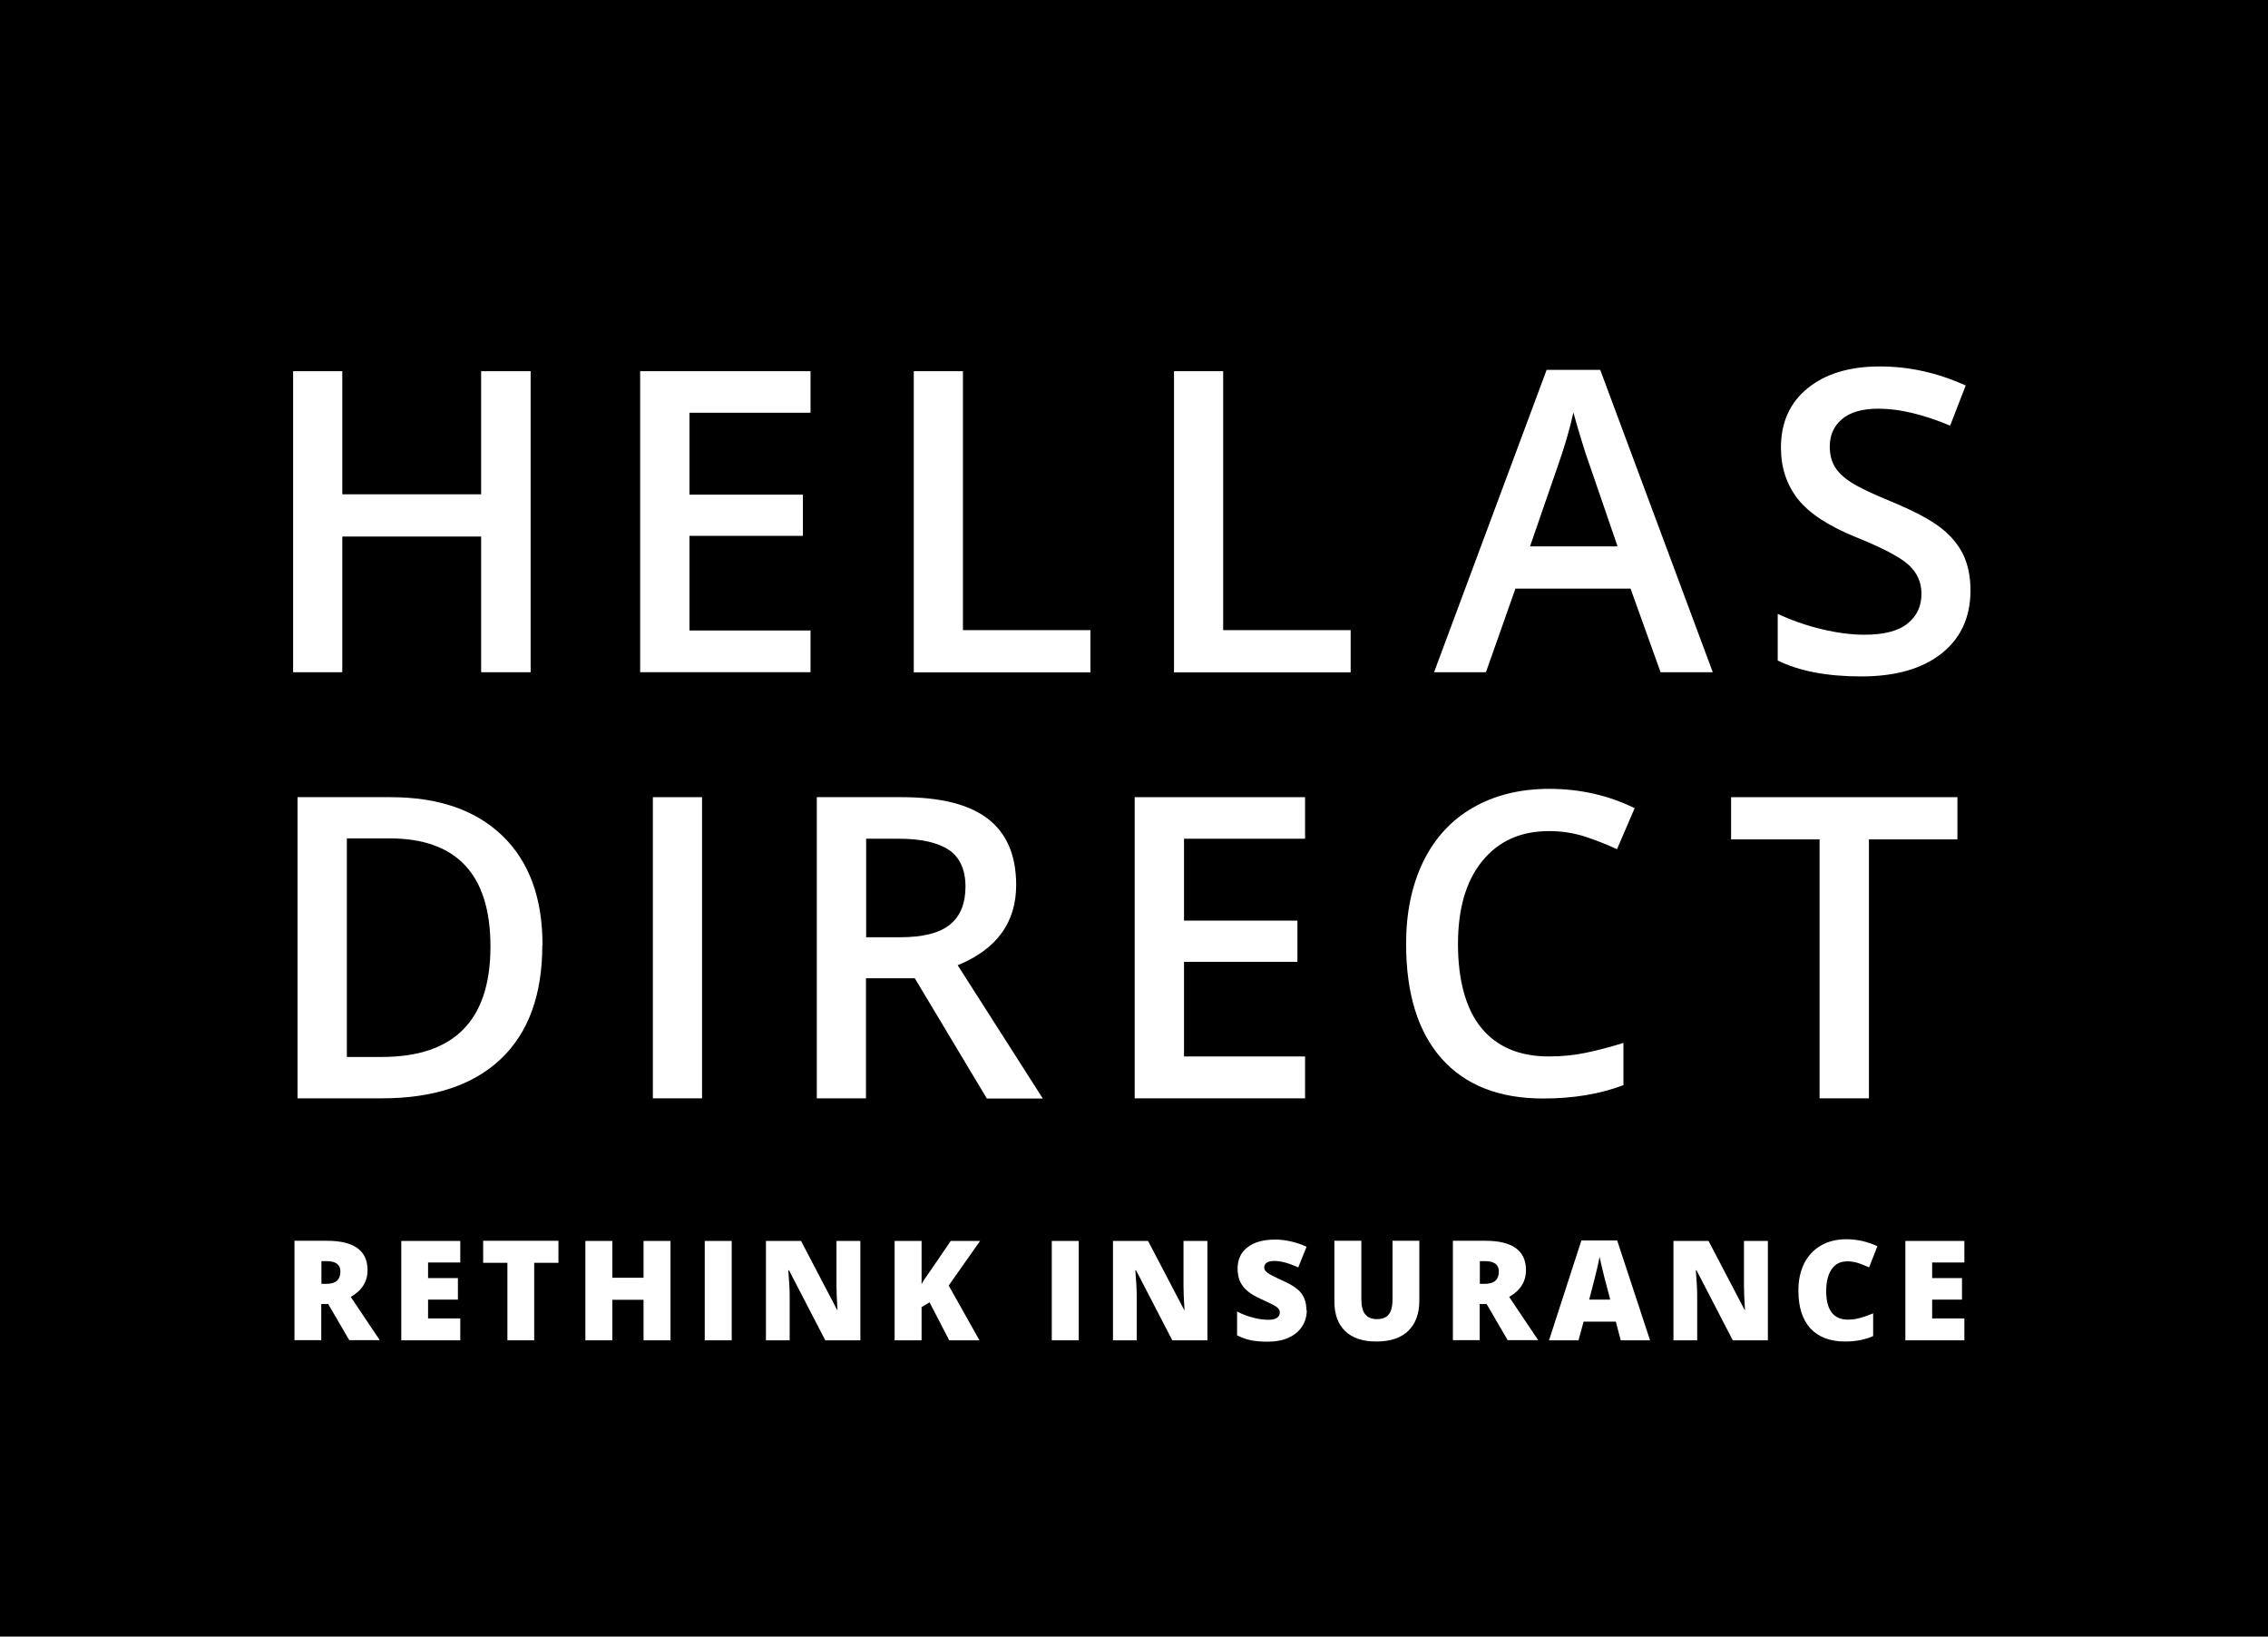
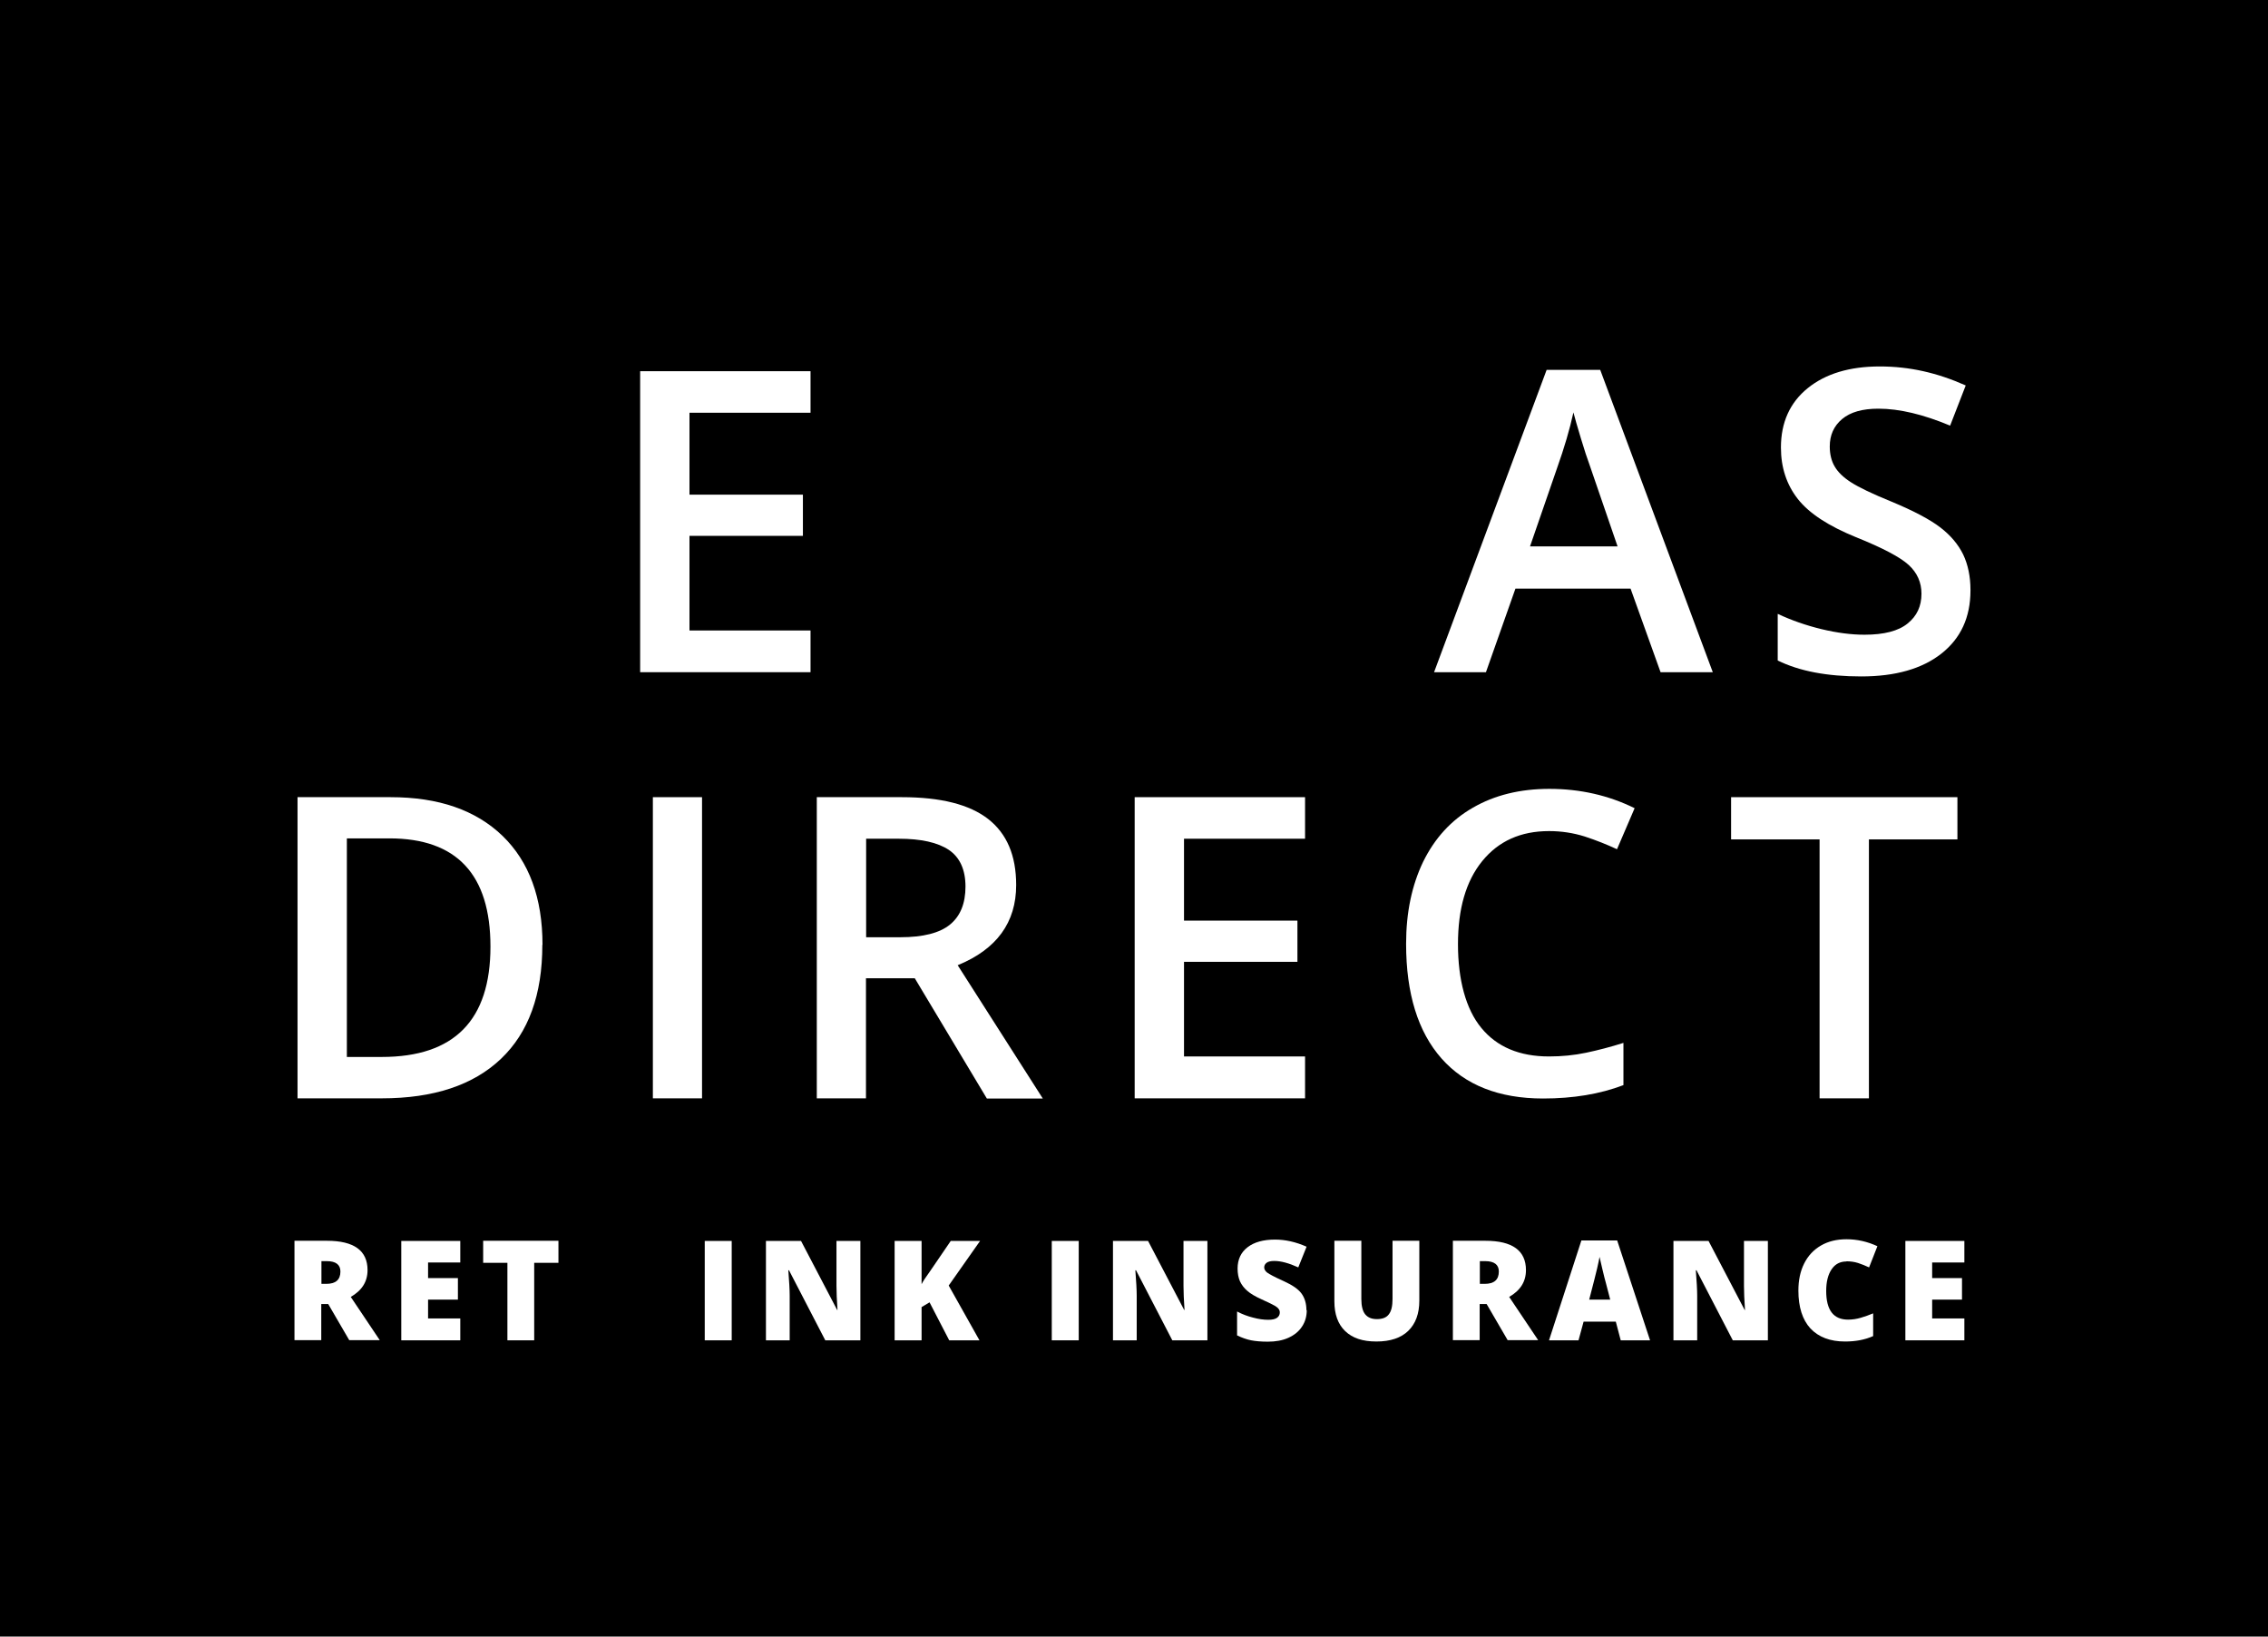
<svg xmlns="http://www.w3.org/2000/svg" id="Layer_2" viewBox="0 0 133.78 96.51">
  <g id="Layer_1-2">
    <g>
      <rect width="133.78" height="96.51" />
-       <path d="M31.3,39.64h-2.92v-8h-8.19v8h-2.9V21.89h2.9v7.26h8.19v-7.26h2.92v17.76Z" style="fill:#fff;" />
      <path d="M47.81,39.64h-10.05V21.89h10.05v2.45h-7.14v4.83h6.69v2.43h-6.69v5.58h7.14v2.47Z" style="fill:#fff;" />
-       <path d="M53.9,39.64V21.89h2.9v15.27h7.52v2.49h-10.42Z" style="fill:#fff;" />
-       <path d="M69.25,39.64V21.89h2.9v15.27h7.52v2.49h-10.42Z" style="fill:#fff;" />
      <path d="M97.95,39.64l-1.77-4.93h-6.79l-1.74,4.93h-3.06l6.64-17.83h3.16l6.64,17.83h-3.09Zm-2.54-7.43l-1.66-4.83c-.12-.32-.29-.83-.5-1.53-.21-.7-.36-1.21-.44-1.53-.22,1-.54,2.09-.96,3.27l-1.6,4.63h5.17Z" style="fill:#fff;" />
      <path d="M116.23,34.82c0,1.58-.57,2.82-1.71,3.72-1.14,.9-2.72,1.35-4.73,1.35s-3.65-.31-4.93-.94v-2.75c.81,.38,1.67,.68,2.58,.9s1.76,.33,2.54,.33c1.15,0,2-.22,2.54-.66,.55-.44,.82-1.02,.82-1.76,0-.66-.25-1.23-.75-1.69-.5-.46-1.54-1.01-3.11-1.64-1.62-.66-2.76-1.4-3.43-2.25-.66-.84-1-1.85-1-3.04,0-1.48,.53-2.65,1.58-3.5,1.05-.85,2.47-1.28,4.24-1.28s3.39,.37,5.08,1.12l-.92,2.37c-1.58-.66-2.99-1-4.23-1-.94,0-1.65,.2-2.14,.61-.49,.41-.73,.95-.73,1.62,0,.46,.1,.86,.29,1.18,.19,.33,.51,.64,.96,.93,.45,.29,1.25,.68,2.41,1.15,1.3,.54,2.26,1.05,2.87,1.52,.61,.47,1.05,1,1.34,1.59,.28,.59,.43,1.29,.43,2.09Z" style="fill:#fff;" />
      <g>
        <path d="M31.99,55.72c0,2.93-.81,5.17-2.44,6.72s-3.97,2.33-7.03,2.33h-4.97v-17.76h5.49c2.83,0,5.02,.76,6.6,2.28,1.57,1.52,2.36,3.66,2.36,6.43Zm-3.06,.1c0-4.25-1.99-6.38-5.96-6.38h-2.51v12.89h2.06c4.28,0,6.41-2.17,6.41-6.51Z" style="fill:#fff;" />
        <path d="M38.51,64.77v-17.76h2.9v17.76h-2.9Z" style="fill:#fff;" />
        <path d="M51.08,57.68v7.09h-2.9v-17.76h5.02c2.29,0,3.99,.43,5.09,1.29,1.1,.86,1.65,2.15,1.65,3.89,0,2.21-1.15,3.79-3.45,4.73l5.02,7.86h-3.3l-4.25-7.09h-2.87Zm0-2.41h2.02c1.35,0,2.33-.25,2.94-.75,.61-.5,.91-1.25,.91-2.24s-.33-1.72-.98-2.16c-.66-.44-1.64-.66-2.96-.66h-1.92v5.81Z" style="fill:#fff;" />
        <path d="M76.98,64.77h-10.05v-17.76h10.05v2.45h-7.14v4.83h6.69v2.43h-6.69v5.58h7.14v2.47Z" style="fill:#fff;" />
        <path d="M91.37,49.01c-1.67,0-2.98,.59-3.94,1.77-.96,1.18-1.43,2.81-1.43,4.9s.46,3.83,1.38,4.94c.92,1.12,2.25,1.68,3.99,1.68,.75,0,1.48-.07,2.19-.22s1.44-.34,2.2-.58v2.49c-1.39,.53-2.97,.79-4.74,.79-2.6,0-4.6-.79-5.99-2.36-1.39-1.57-2.09-3.83-2.09-6.76,0-1.85,.34-3.46,1.01-4.85,.68-1.38,1.65-2.45,2.93-3.18,1.28-.74,2.78-1.11,4.51-1.11,1.81,0,3.49,.38,5.03,1.14l-1.04,2.42c-.6-.28-1.23-.53-1.9-.75-.67-.21-1.37-.32-2.11-.32Z" style="fill:#fff;" />
        <path d="M110.23,64.77h-2.9v-15.27h-5.22v-2.49h13.35v2.49h-5.22v15.27Z" style="fill:#fff;" />
      </g>
      <g>
        <path d="M18.95,76.9v2.13h-1.58v-5.86h1.92c1.59,0,2.39,.58,2.39,1.73,0,.68-.33,1.2-.99,1.58l1.71,2.55h-1.8l-1.24-2.13h-.4Zm0-1.19h.3c.55,0,.83-.24,.83-.73,0-.4-.27-.61-.81-.61h-.31v1.34Z" style="fill:#fff;" />
        <path d="M27.15,79.04h-3.48v-5.86h3.48v1.27h-1.9v.92h1.76v1.27h-1.76v1.11h1.9v1.29Z" style="fill:#fff;" />
        <path d="M31.51,79.04h-1.58v-4.57h-1.43v-1.3h4.44v1.3h-1.43v4.57Z" style="fill:#fff;" />
-         <path d="M39.55,79.04h-1.59v-2.39h-1.84v2.39h-1.59v-5.86h1.59v2.17h1.84v-2.17h1.59v5.86Z" style="fill:#fff;" />
        <path d="M41.57,79.04v-5.86h1.59v5.86h-1.59Z" style="fill:#fff;" />
        <path d="M50.76,79.04h-2.08l-2.14-4.13h-.04c.05,.65,.08,1.15,.08,1.49v2.64h-1.4v-5.86h2.07l2.13,4.07h.02c-.04-.59-.06-1.07-.06-1.42v-2.65h1.41v5.86Z" style="fill:#fff;" />
        <path d="M57.78,79.04h-1.79l-1.16-2.24-.47,.28v1.96h-1.59v-5.86h1.59v2.55c.08-.16,.24-.41,.49-.75l1.23-1.8h1.73l-1.85,2.63,1.82,3.24Z" style="fill:#fff;" />
        <path d="M62.04,79.04v-5.86h1.59v5.86h-1.59Z" style="fill:#fff;" />
        <path d="M71.23,79.04h-2.08l-2.14-4.13h-.04c.05,.65,.08,1.15,.08,1.49v2.64h-1.4v-5.86h2.07l2.13,4.07h.02c-.04-.59-.06-1.07-.06-1.42v-2.65h1.41v5.86Z" style="fill:#fff;" />
        <path d="M77.08,77.26c0,.36-.09,.69-.28,.97-.18,.28-.45,.5-.8,.66-.35,.16-.76,.23-1.22,.23-.39,0-.72-.03-.98-.08-.26-.05-.54-.15-.83-.29v-1.41c.3,.16,.62,.28,.94,.36,.33,.09,.63,.13,.9,.13,.24,0,.41-.04,.52-.12,.11-.08,.16-.19,.16-.31,0-.08-.02-.15-.07-.21-.04-.06-.11-.12-.21-.18-.1-.06-.36-.19-.78-.38-.38-.17-.67-.34-.86-.51-.19-.16-.33-.35-.43-.56-.09-.21-.14-.46-.14-.75,0-.54,.2-.96,.59-1.26,.39-.3,.93-.45,1.62-.45,.61,0,1.23,.14,1.86,.42l-.49,1.22c-.55-.25-1.02-.38-1.42-.38-.21,0-.36,.04-.45,.11-.09,.07-.14,.16-.14,.27,0,.11,.06,.22,.18,.31s.44,.26,.97,.5c.51,.23,.86,.47,1.05,.73s.29,.59,.29,.98Z" style="fill:#fff;" />
        <path d="M83.72,73.17v3.53c0,.77-.22,1.36-.65,1.78-.43,.42-1.06,.63-1.88,.63s-1.41-.2-1.84-.61-.64-1-.64-1.76v-3.57h1.59v3.44c0,.41,.08,.72,.23,.9,.16,.19,.38,.28,.69,.28,.32,0,.56-.09,.7-.28,.15-.19,.22-.49,.22-.91v-3.43h1.58Z" style="fill:#fff;" />
        <path d="M87.28,76.9v2.13h-1.58v-5.86h1.92c1.59,0,2.39,.58,2.39,1.73,0,.68-.33,1.2-.99,1.58l1.71,2.55h-1.8l-1.24-2.13h-.4Zm0-1.19h.3c.55,0,.83-.24,.83-.73,0-.4-.27-.61-.81-.61h-.31v1.34Z" style="fill:#fff;" />
        <path d="M95.6,79.04l-.29-1.1h-1.9l-.3,1.1h-1.74l1.91-5.89h2.11l1.94,5.89h-1.73Zm-.62-2.4l-.25-.96c-.06-.21-.13-.49-.21-.83-.08-.34-.14-.58-.17-.73-.02,.14-.07,.36-.14,.67-.07,.31-.23,.93-.47,1.85h1.25Z" style="fill:#fff;" />
        <path d="M104.29,79.04h-2.08l-2.14-4.13h-.04c.05,.65,.08,1.15,.08,1.49v2.64h-1.4v-5.86h2.07l2.13,4.07h.02c-.04-.59-.06-1.07-.06-1.42v-2.65h1.41v5.86Z" style="fill:#fff;" />
        <path d="M108.92,74.39c-.38,0-.67,.15-.88,.46-.21,.31-.32,.73-.32,1.28,0,1.13,.43,1.69,1.29,1.69,.26,0,.51-.04,.75-.11,.24-.07,.49-.16,.73-.26v1.34c-.49,.22-1.04,.32-1.66,.32-.88,0-1.56-.26-2.04-.77-.47-.51-.71-1.26-.71-2.23,0-.61,.11-1.14,.34-1.6s.56-.81,.99-1.06,.93-.37,1.51-.37c.63,0,1.24,.14,1.82,.41l-.49,1.25c-.22-.1-.43-.19-.65-.26-.22-.07-.45-.1-.7-.1Z" style="fill:#fff;" />
        <path d="M115.87,79.04h-3.48v-5.86h3.48v1.27h-1.9v.92h1.76v1.27h-1.76v1.11h1.9v1.29Z" style="fill:#fff;" />
      </g>
    </g>
  </g>
</svg>